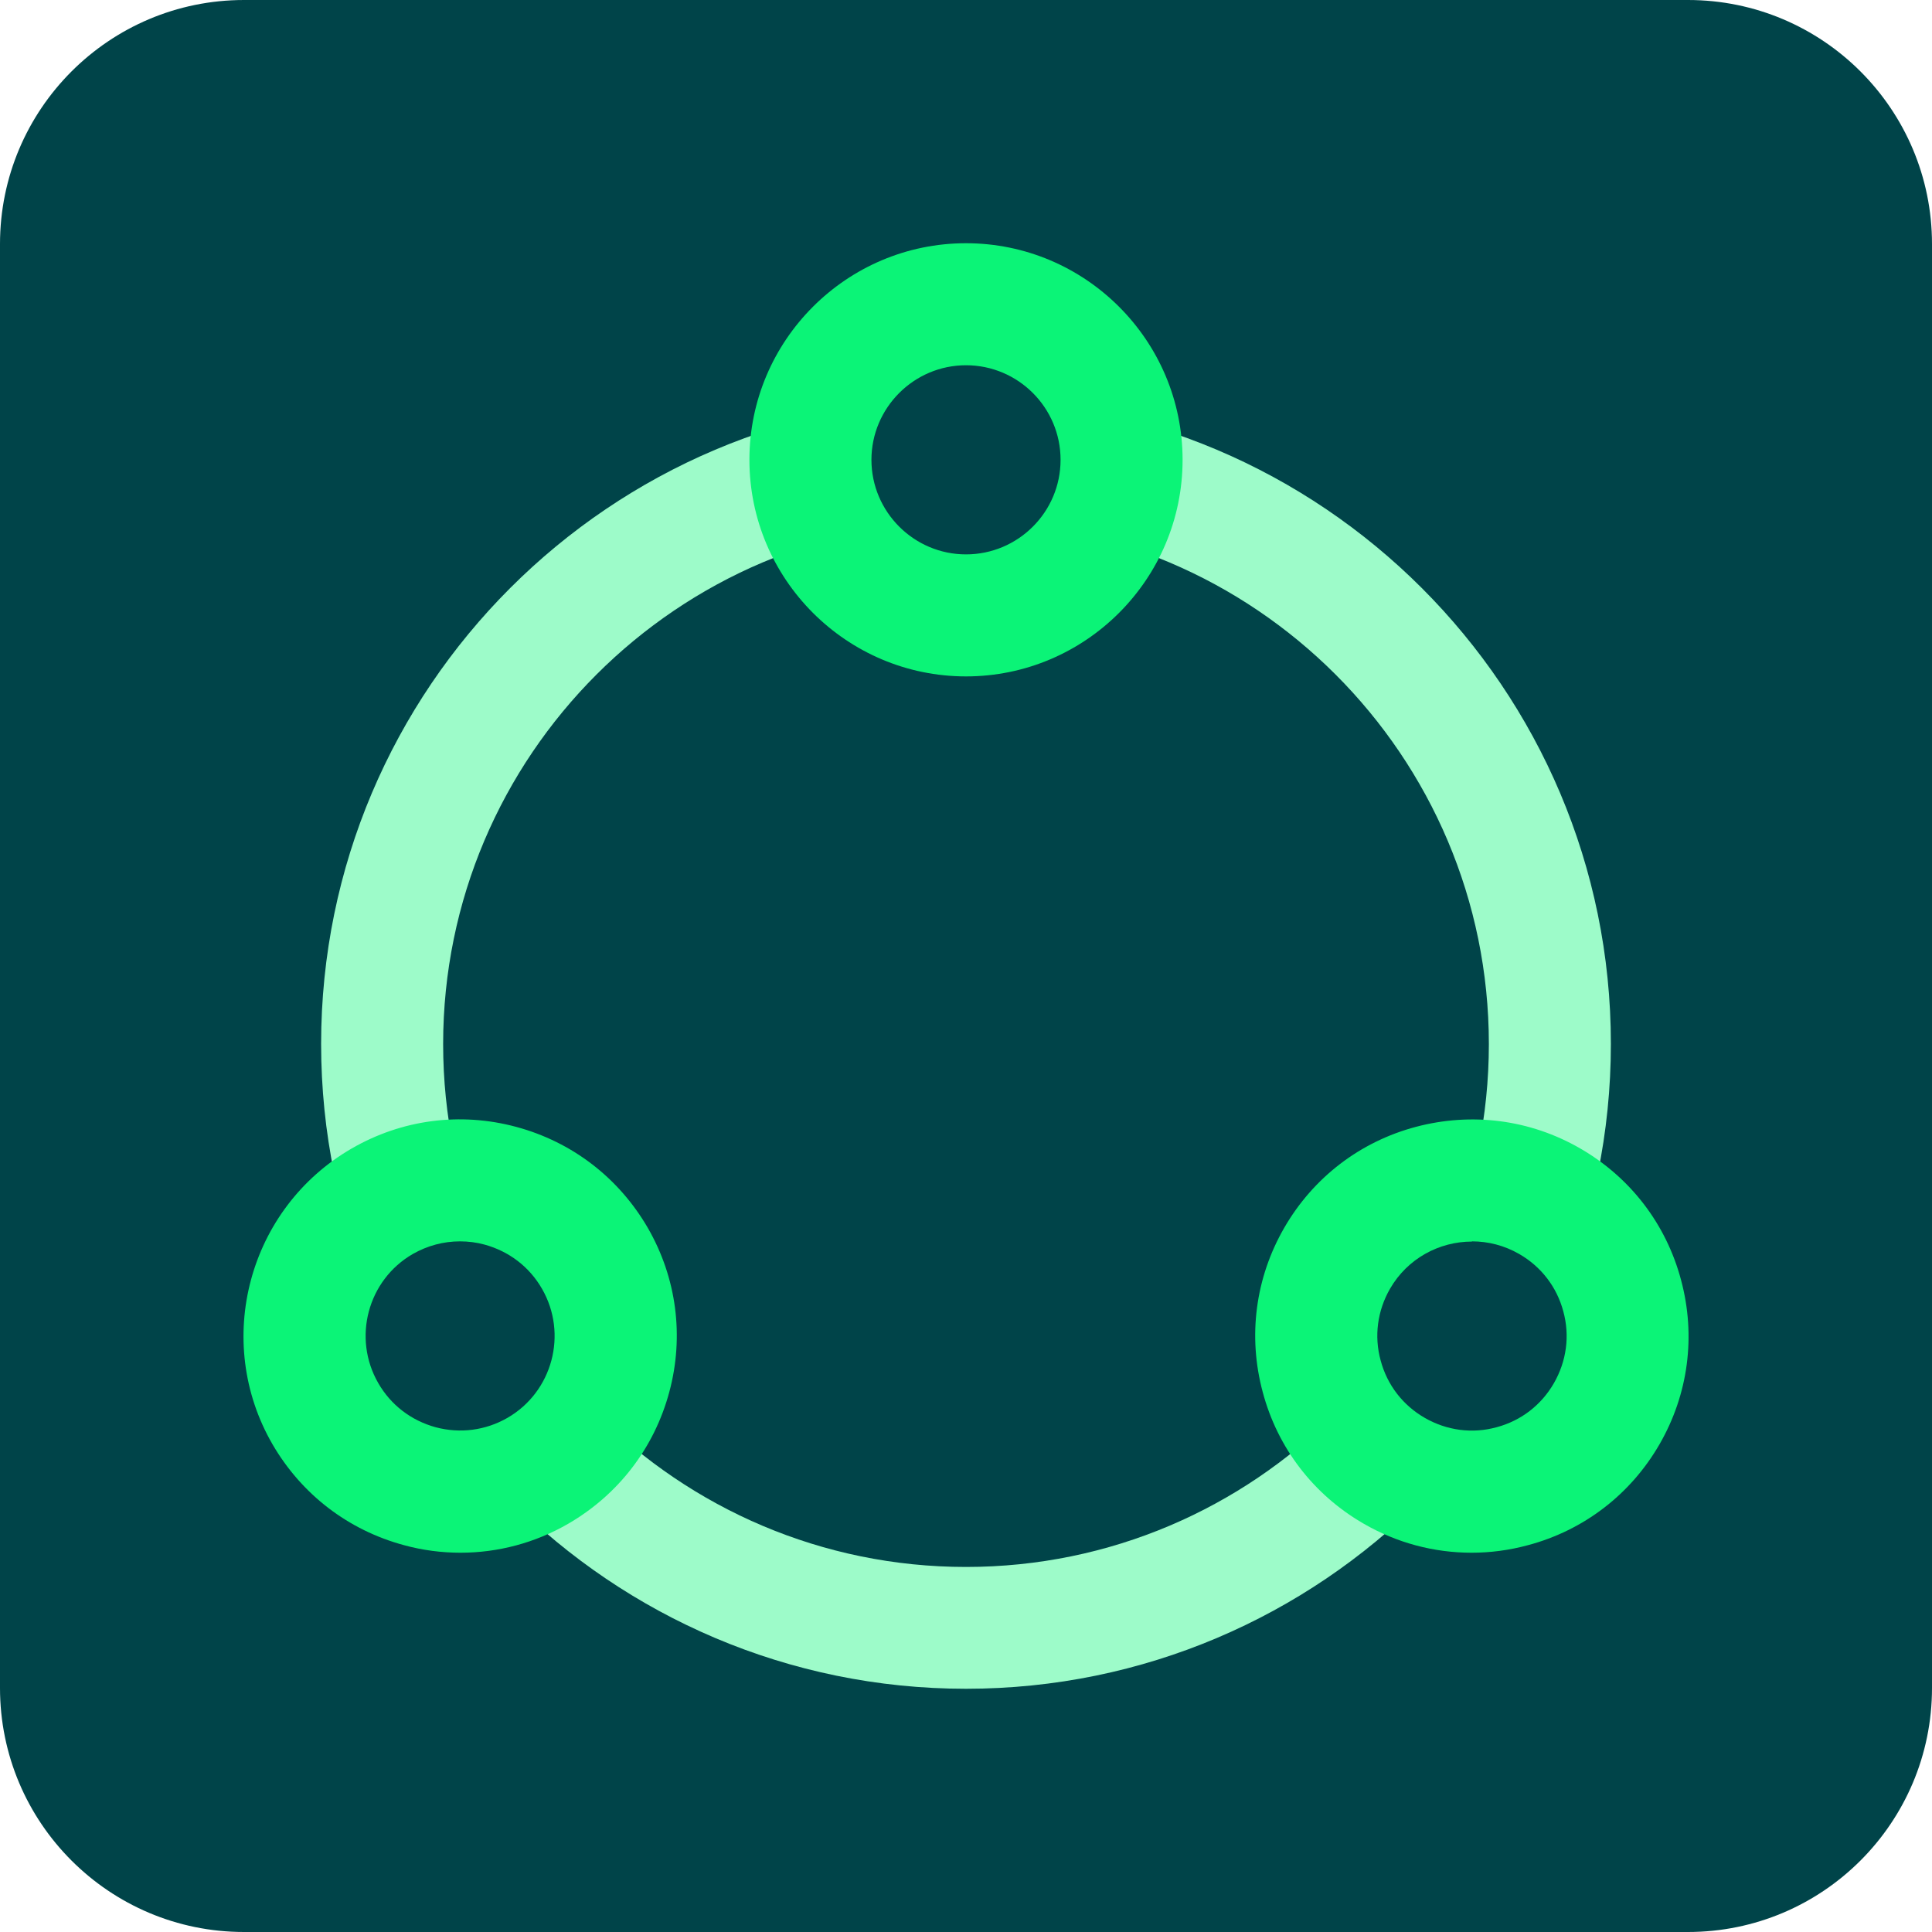
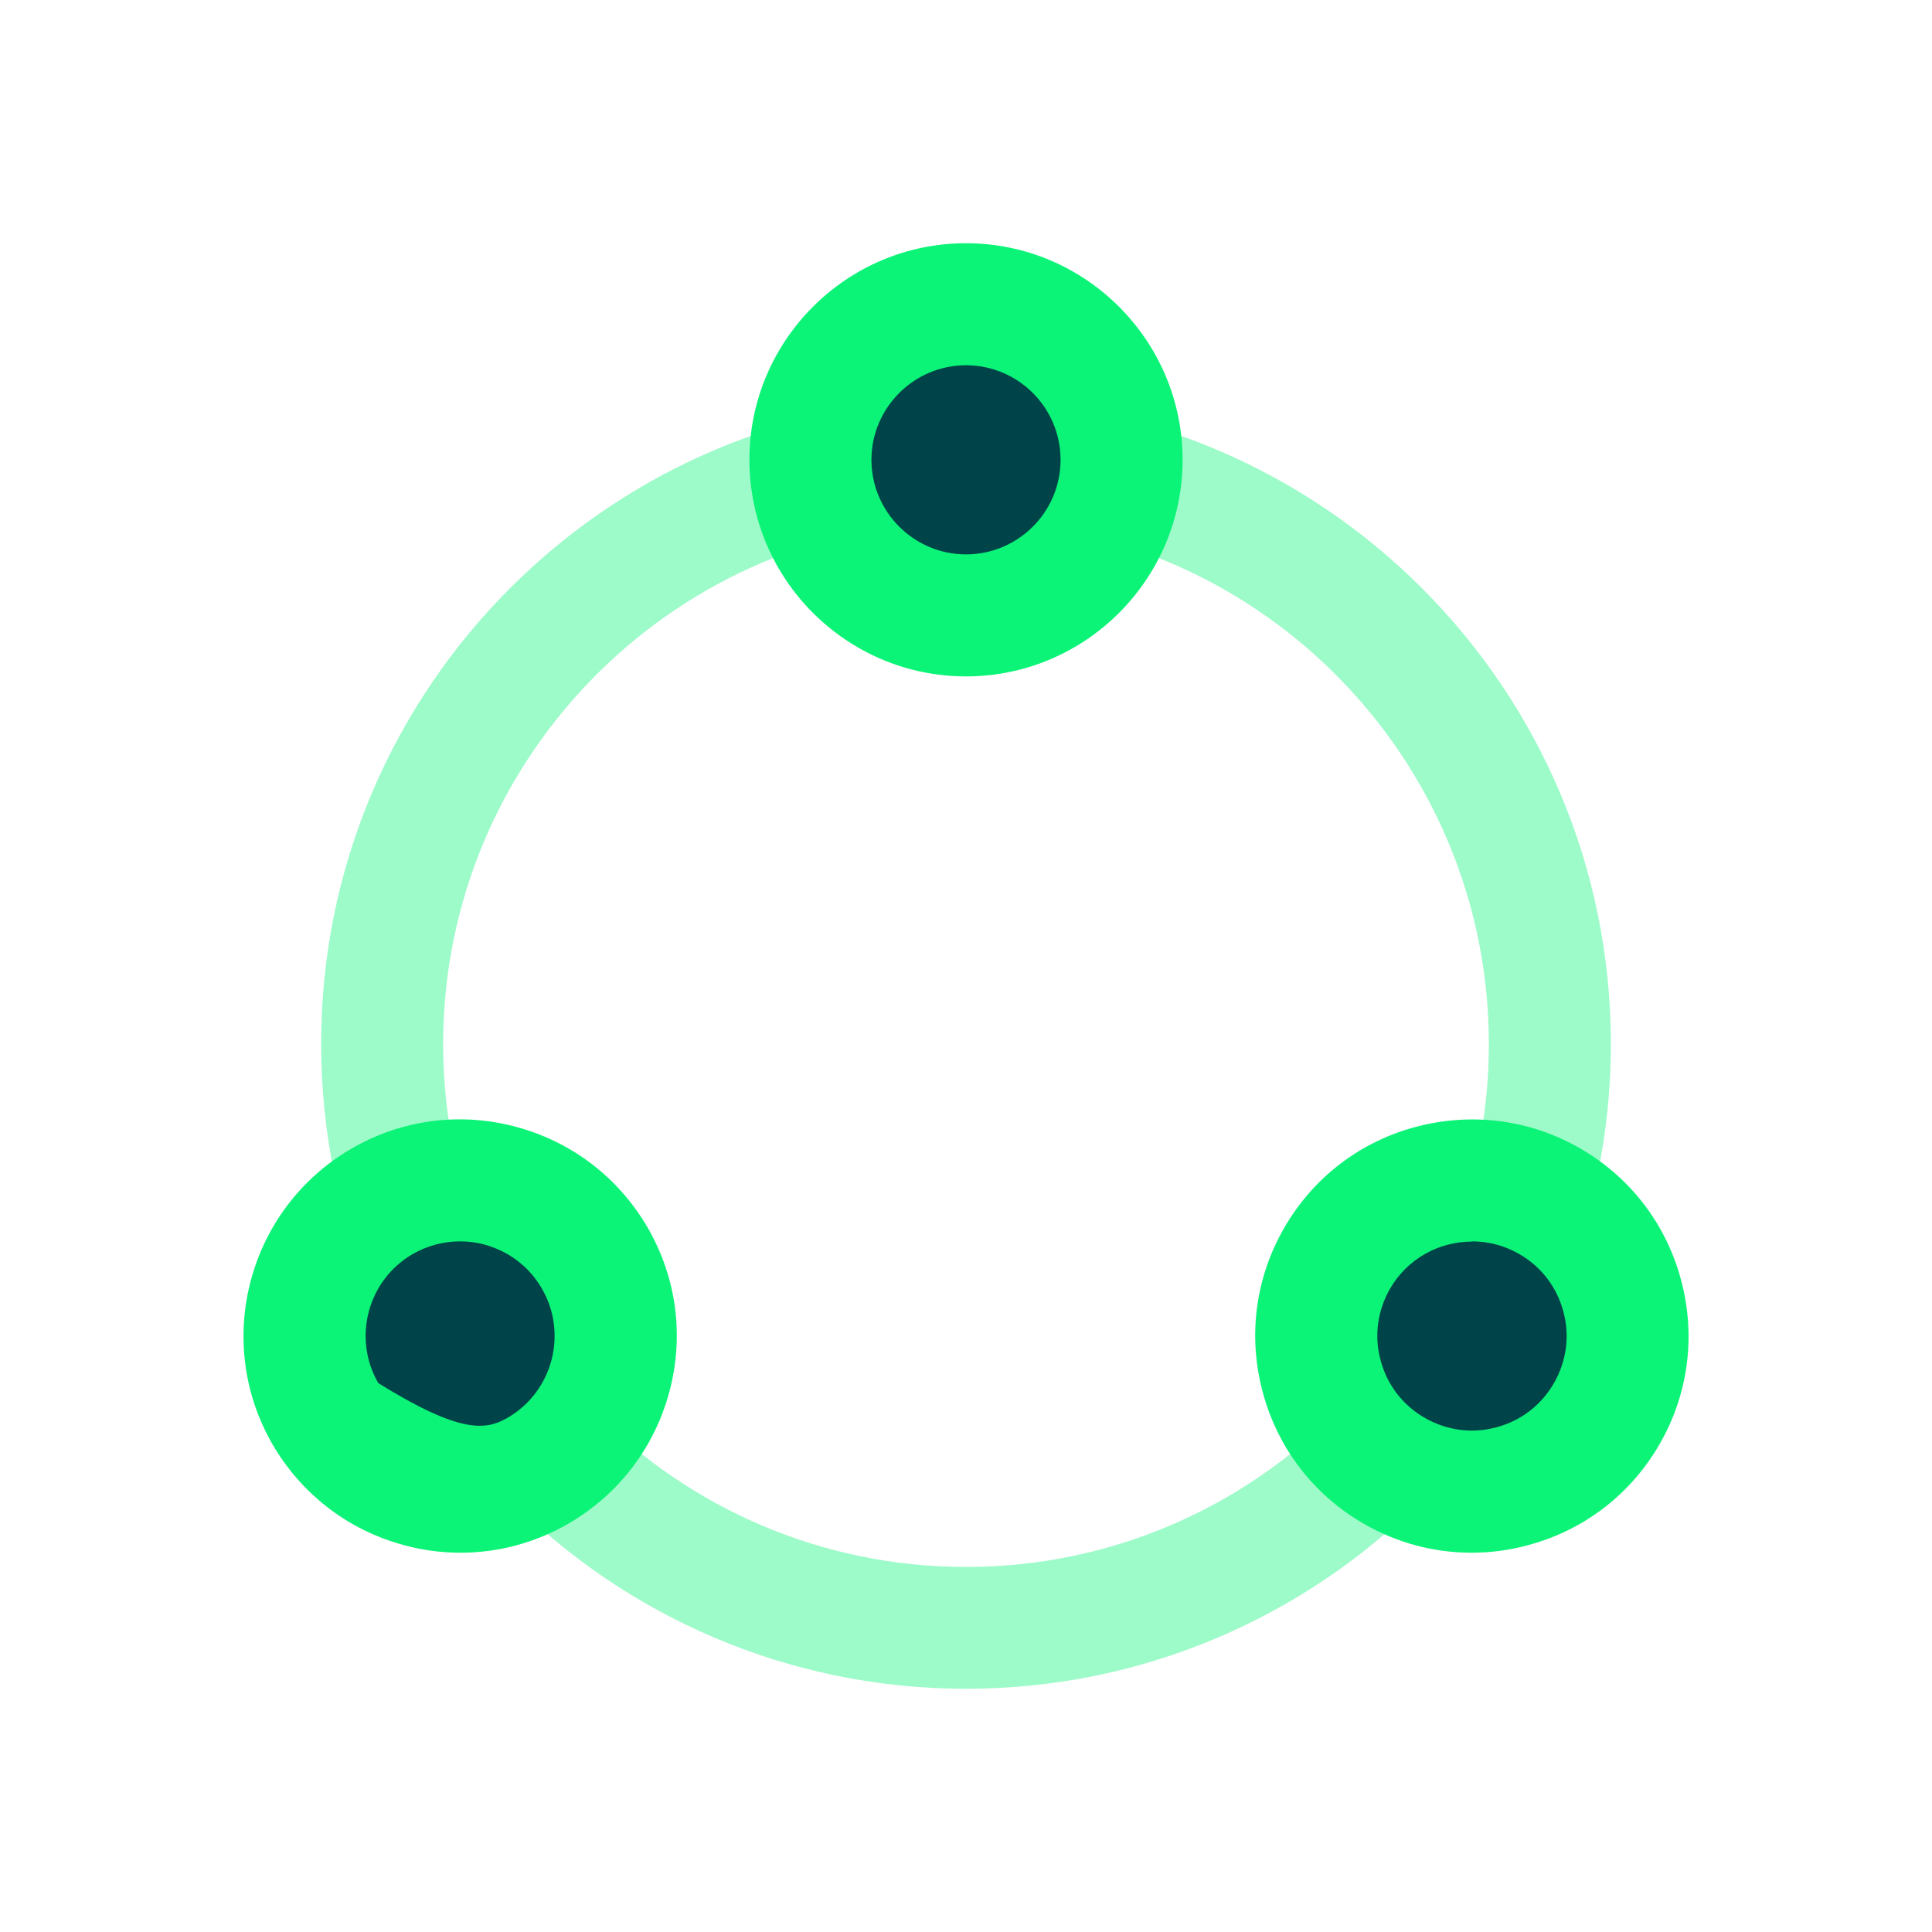
<svg xmlns="http://www.w3.org/2000/svg" width="95" height="95" viewBox="0 0 95 95" fill="none">
  <g clip-path="url(#clip0_2334_21372)">
-     <path d="M83 0H12C5.373 0 0 5.373 0 12V83C0 89.627 5.373 95 12 95H83C89.627 95 95 89.627 95 83V12C95 5.373 89.627 0 83 0Z" fill="#004449" />
    <path d="M47.5 83.04C30.02 83.04 15.79 68.82 15.79 51.33C15.79 33.84 30.01 19.62 47.5 19.62C64.99 19.62 79.21 33.84 79.21 51.33C79.21 68.82 64.99 83.04 47.5 83.04ZM47.5 25.63C33.33 25.63 21.79 37.16 21.79 51.34C21.79 65.52 33.32 77.05 47.5 77.05C61.68 77.05 73.21 65.52 73.21 51.34C73.21 37.16 61.68 25.63 47.5 25.63Z" fill="#9DFBC9" />
    <path d="M47.5 30.26C51.725 30.26 55.15 26.835 55.15 22.61C55.15 18.385 51.725 14.96 47.5 14.96C43.275 14.96 39.85 18.385 39.85 22.61C39.85 26.835 43.275 30.26 47.5 30.26Z" fill="#004449" />
    <path d="M47.5 33.26C41.63 33.26 36.85 28.48 36.85 22.61C36.85 16.74 41.63 11.96 47.5 11.96C53.37 11.96 58.15 16.74 58.15 22.61C58.15 28.48 53.37 33.26 47.5 33.26ZM47.5 17.96C44.94 17.96 42.85 20.05 42.85 22.61C42.85 25.17 44.94 27.26 47.5 27.26C50.06 27.26 52.15 25.18 52.15 22.61C52.15 20.04 50.06 17.96 47.5 17.96Z" fill="#0BF477" />
    <path d="M22.63 73.34C26.855 73.34 30.28 69.915 30.28 65.69C30.28 61.465 26.855 58.04 22.63 58.04C18.405 58.04 14.98 61.465 14.98 65.69C14.98 69.915 18.405 73.34 22.63 73.34Z" fill="#004449" />
-     <path d="M22.64 76.35C21.72 76.35 20.78 76.23 19.87 75.98C17.12 75.24 14.83 73.48 13.4 71.02C10.46 65.94 12.21 59.41 17.3 56.47C19.76 55.05 22.63 54.67 25.38 55.41C28.13 56.15 30.42 57.91 31.85 60.37C33.27 62.83 33.65 65.7 32.91 68.45C32.17 71.2 30.41 73.49 27.95 74.92C26.31 75.87 24.49 76.35 22.64 76.35ZM22.62 61.04C21.81 61.04 21.02 61.25 20.3 61.66C18.08 62.94 17.32 65.79 18.6 68.01C19.22 69.09 20.22 69.85 21.42 70.18C22.62 70.5 23.87 70.34 24.95 69.72C27.17 68.44 27.93 65.59 26.65 63.37C26.03 62.29 25.03 61.53 23.83 61.2C23.43 61.09 23.02 61.04 22.62 61.04Z" fill="#0BF477" />
+     <path d="M22.64 76.35C21.72 76.35 20.78 76.23 19.87 75.98C17.12 75.24 14.83 73.48 13.4 71.02C10.46 65.94 12.21 59.41 17.3 56.47C19.76 55.05 22.63 54.67 25.38 55.41C28.13 56.15 30.42 57.91 31.85 60.37C33.27 62.83 33.65 65.7 32.91 68.45C32.17 71.2 30.41 73.49 27.95 74.92C26.31 75.87 24.49 76.35 22.64 76.35ZM22.62 61.04C21.81 61.04 21.02 61.25 20.3 61.66C18.08 62.94 17.32 65.79 18.6 68.01C22.62 70.5 23.87 70.34 24.95 69.72C27.17 68.44 27.93 65.59 26.65 63.37C26.03 62.29 25.03 61.53 23.83 61.2C23.43 61.09 23.02 61.04 22.62 61.04Z" fill="#0BF477" />
    <path d="M72.37 73.34C76.595 73.34 80.02 69.915 80.02 65.69C80.02 61.465 76.595 58.04 72.37 58.04C68.145 58.04 64.72 61.465 64.72 65.69C64.72 69.915 68.145 73.34 72.37 73.34Z" fill="#004449" />
    <path d="M72.36 76.35C70.51 76.35 68.69 75.87 67.05 74.92C64.59 73.5 62.82 71.2 62.09 68.45C61.35 65.7 61.73 62.83 63.15 60.37C64.57 57.91 66.87 56.14 69.62 55.41C72.37 54.68 75.24 55.05 77.7 56.47C80.16 57.89 81.93 60.19 82.66 62.94C83.4 65.69 83.02 68.56 81.6 71.02C80.18 73.48 77.88 75.25 75.13 75.98C74.21 76.23 73.28 76.35 72.36 76.35ZM72.38 61.05C70.77 61.05 69.21 61.88 68.35 63.37C67.73 64.45 67.56 65.7 67.89 66.9C68.21 68.1 68.98 69.1 70.06 69.72C71.14 70.34 72.39 70.51 73.59 70.18C74.79 69.86 75.79 69.09 76.41 68.01C77.03 66.93 77.2 65.68 76.87 64.48C76.55 63.28 75.78 62.28 74.7 61.66C73.97 61.24 73.17 61.04 72.38 61.04V61.05Z" fill="#0BF477" />
  </g>
  <defs>
    <clipPath id="clip0_2334_21372">
      <rect width="95" height="95" fill="white" />
    </clipPath>
  </defs>
</svg>